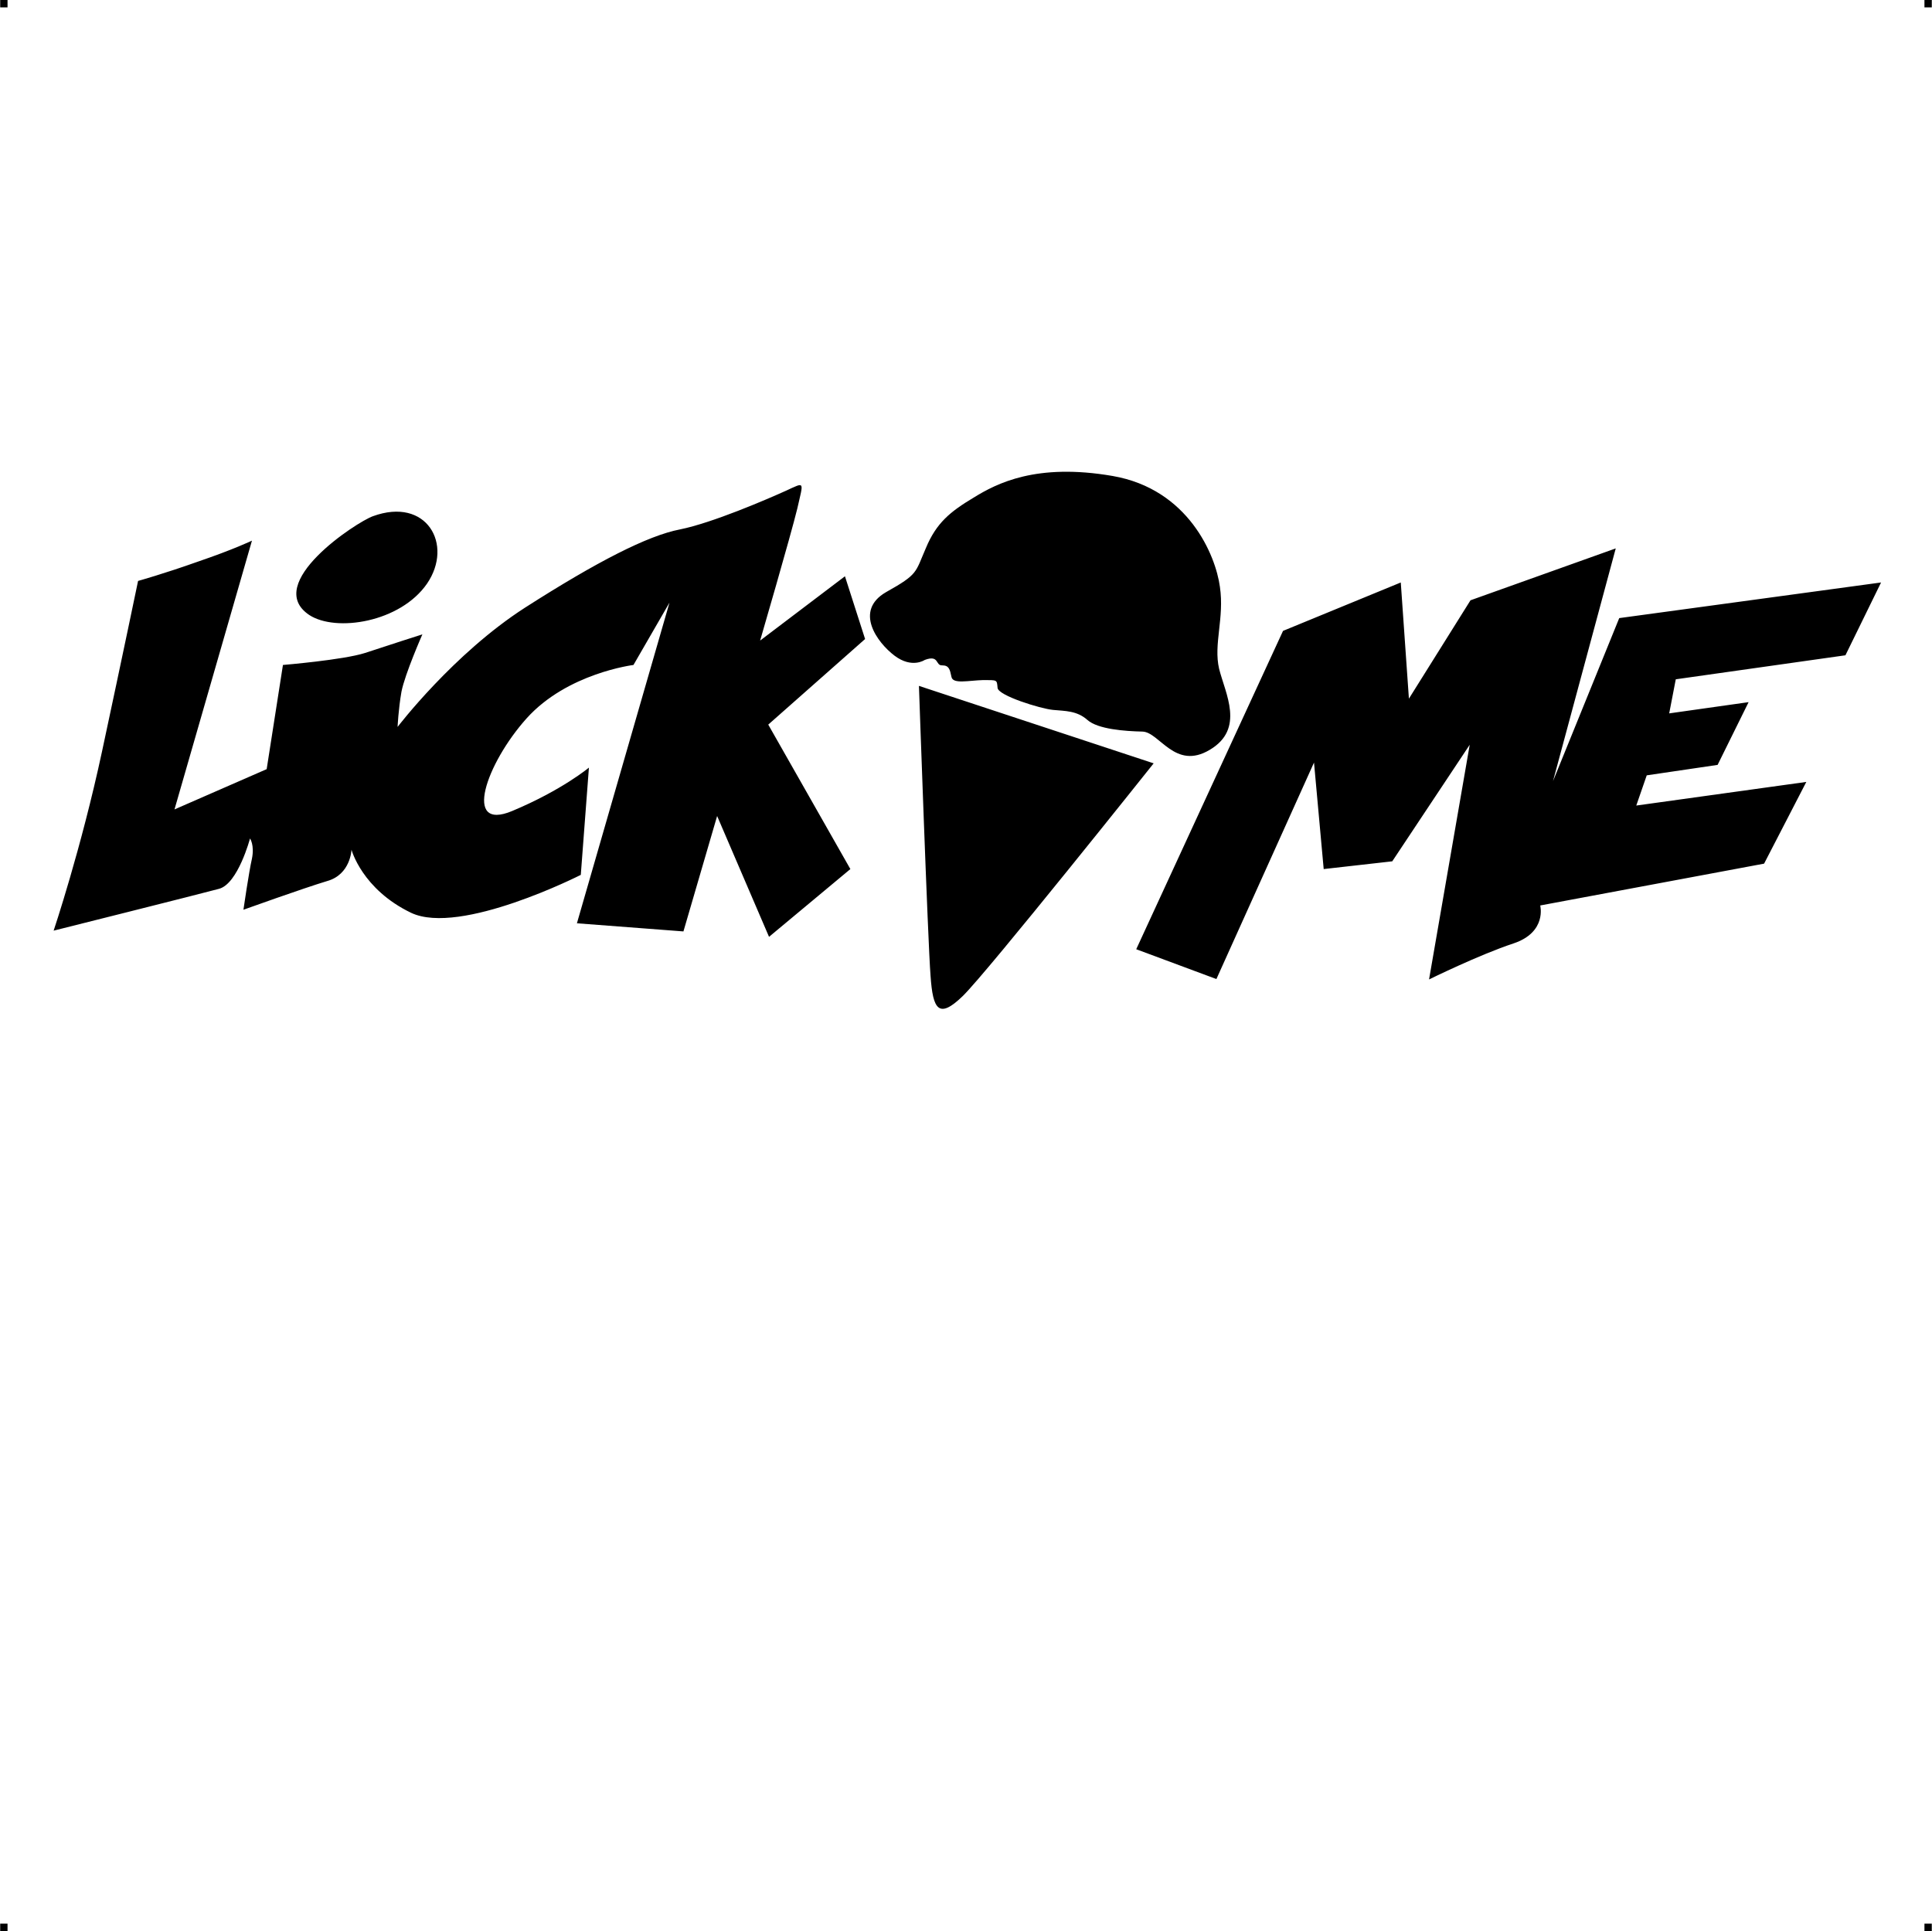
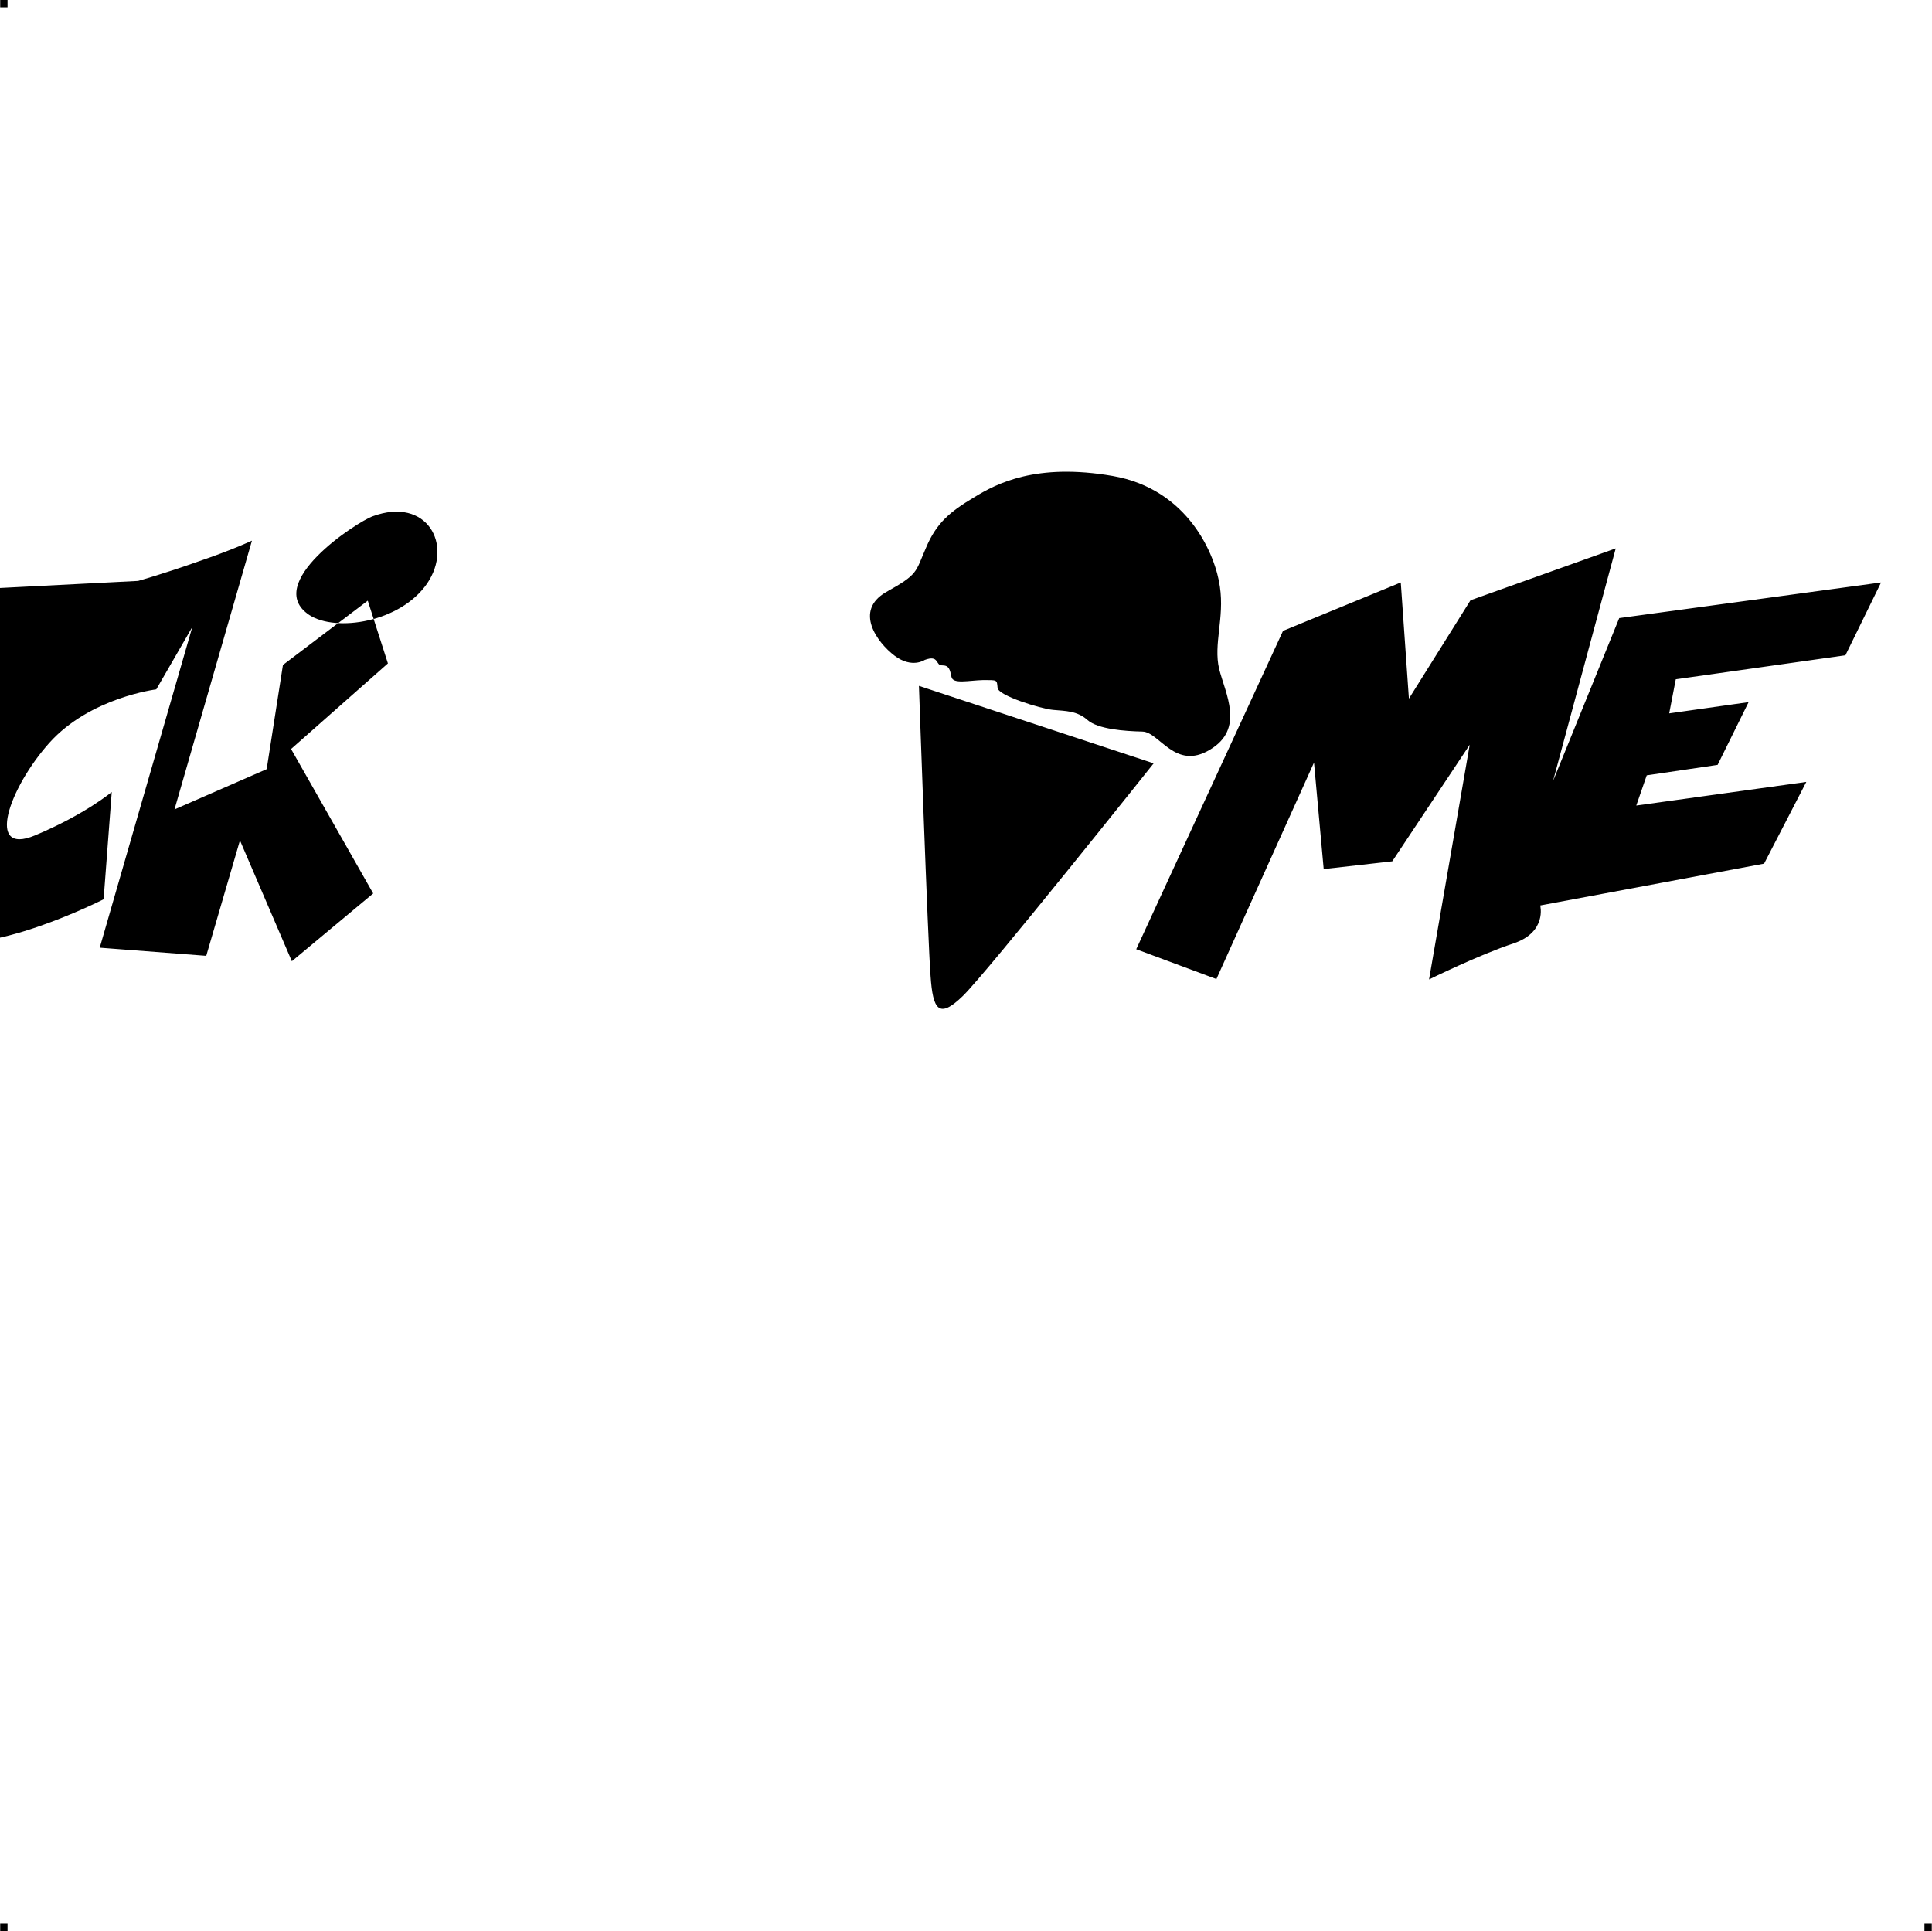
<svg xmlns="http://www.w3.org/2000/svg" xml:space="preserve" width="4.994in" height="4.993in" version="1.1" style="shape-rendering:geometricPrecision; text-rendering:geometricPrecision; image-rendering:optimizeQuality; fill-rule:evenodd; clip-rule:evenodd" viewBox="0 0 4987 4987">
  <g id="Layer_x0020_1">
    <g id="_794797664">
      <rect class="fil0" width="18.947" height="19.054" />
-       <rect class="fil0" x="4968" width="18.947" height="19.054" />
      <rect class="fil0" y="4967" width="18.947" height="19.054" />
      <rect class="fil0" x="4968" y="4967" width="18.947" height="19.054" />
    </g>
-     <path class="fil1" d="M962 1333c139,-51 209,73 140,174 -69,100 -235,126 -304,81 -121,-81 122,-240 164,-255zm1425 371c0,0 -33,23 -78,-11 -45,-34 -105,-116 -22,-164 84,-47 75,-50 103,-114 27,-65 63,-94 123,-130 60,-37 162,-90 359,-56 196,34 266,205 277,286 12,81 -17,148 -2,212 16,64 67,155 -24,209 -90,54 -130,-46 -174,-47 -45,-1 -115,-6 -142,-30 -27,-24 -57,-23 -89,-26 -32,-3 -142,-37 -143,-57 -2,-21 0,-20 -37,-20 -38,1 -78,11 -82,-8 -4,-19 -6,-30 -24,-30 -18,1 -7,-28 -45,-14zm-15 67l606 200c0,0 -430,540 -493,601 -62,60 -77,35 -83,-52 -7,-88 -30,-749 -30,-749zm561 680l379 -822 304 -125 21 300 159 -254 375 -134 -162 601 171 -421 676 -92 -92 188 -438 62 -17 88 205 -29 -80 162 -183 27 -27 78 439 -61 -109 211 -578 108c0,0 18,69 -69,98 -88,29 -218,93 -218,93l105 -606 -200 301 -177 20 -25 -275 -252 559 -207 -77zm-2577 -951c0,0 65,-18 155,-50 91,-31 139,-54 139,-54l-200 694 238 -104 42 -269c0,0 156,-13 212,-31 57,-19 148,-48 148,-48 0,0 -45,102 -54,148 -8,46 -10,91 -10,91 0,0 144,-189 329,-308 186,-119 317,-186 400,-202 84,-17 223,-77 274,-100 50,-23 45,-25 29,46 -17,70 -96,341 -96,341l219 -166 52 162 -250 221 212 373 -210 175 -134 -312 -87 298 -275 -21 239 -828 -93 161c0,0 -171,21 -276,138 -104,116 -166,293 -37,239 129,-54 198,-112 198,-112l-21 277c0,0 -311,158 -438,98 -127,-61 -154,-163 -154,-163 0,0 -2,64 -63,81 -60,18 -216,74 -216,74 0,0 14,-97 22,-132 7,-35 -5,-52 -5,-52 0,0 -31,117 -80,130 -48,13 -427,108 -427,108 0,0 71,-211 125,-463 54,-252 93,-440 93,-440z" />
+     <path class="fil1" d="M962 1333c139,-51 209,73 140,174 -69,100 -235,126 -304,81 -121,-81 122,-240 164,-255zm1425 371c0,0 -33,23 -78,-11 -45,-34 -105,-116 -22,-164 84,-47 75,-50 103,-114 27,-65 63,-94 123,-130 60,-37 162,-90 359,-56 196,34 266,205 277,286 12,81 -17,148 -2,212 16,64 67,155 -24,209 -90,54 -130,-46 -174,-47 -45,-1 -115,-6 -142,-30 -27,-24 -57,-23 -89,-26 -32,-3 -142,-37 -143,-57 -2,-21 0,-20 -37,-20 -38,1 -78,11 -82,-8 -4,-19 -6,-30 -24,-30 -18,1 -7,-28 -45,-14zm-15 67l606 200c0,0 -430,540 -493,601 -62,60 -77,35 -83,-52 -7,-88 -30,-749 -30,-749zm561 680l379 -822 304 -125 21 300 159 -254 375 -134 -162 601 171 -421 676 -92 -92 188 -438 62 -17 88 205 -29 -80 162 -183 27 -27 78 439 -61 -109 211 -578 108c0,0 18,69 -69,98 -88,29 -218,93 -218,93l105 -606 -200 301 -177 20 -25 -275 -252 559 -207 -77zm-2577 -951c0,0 65,-18 155,-50 91,-31 139,-54 139,-54l-200 694 238 -104 42 -269l219 -166 52 162 -250 221 212 373 -210 175 -134 -312 -87 298 -275 -21 239 -828 -93 161c0,0 -171,21 -276,138 -104,116 -166,293 -37,239 129,-54 198,-112 198,-112l-21 277c0,0 -311,158 -438,98 -127,-61 -154,-163 -154,-163 0,0 -2,64 -63,81 -60,18 -216,74 -216,74 0,0 14,-97 22,-132 7,-35 -5,-52 -5,-52 0,0 -31,117 -80,130 -48,13 -427,108 -427,108 0,0 71,-211 125,-463 54,-252 93,-440 93,-440z" />
  </g>
</svg>